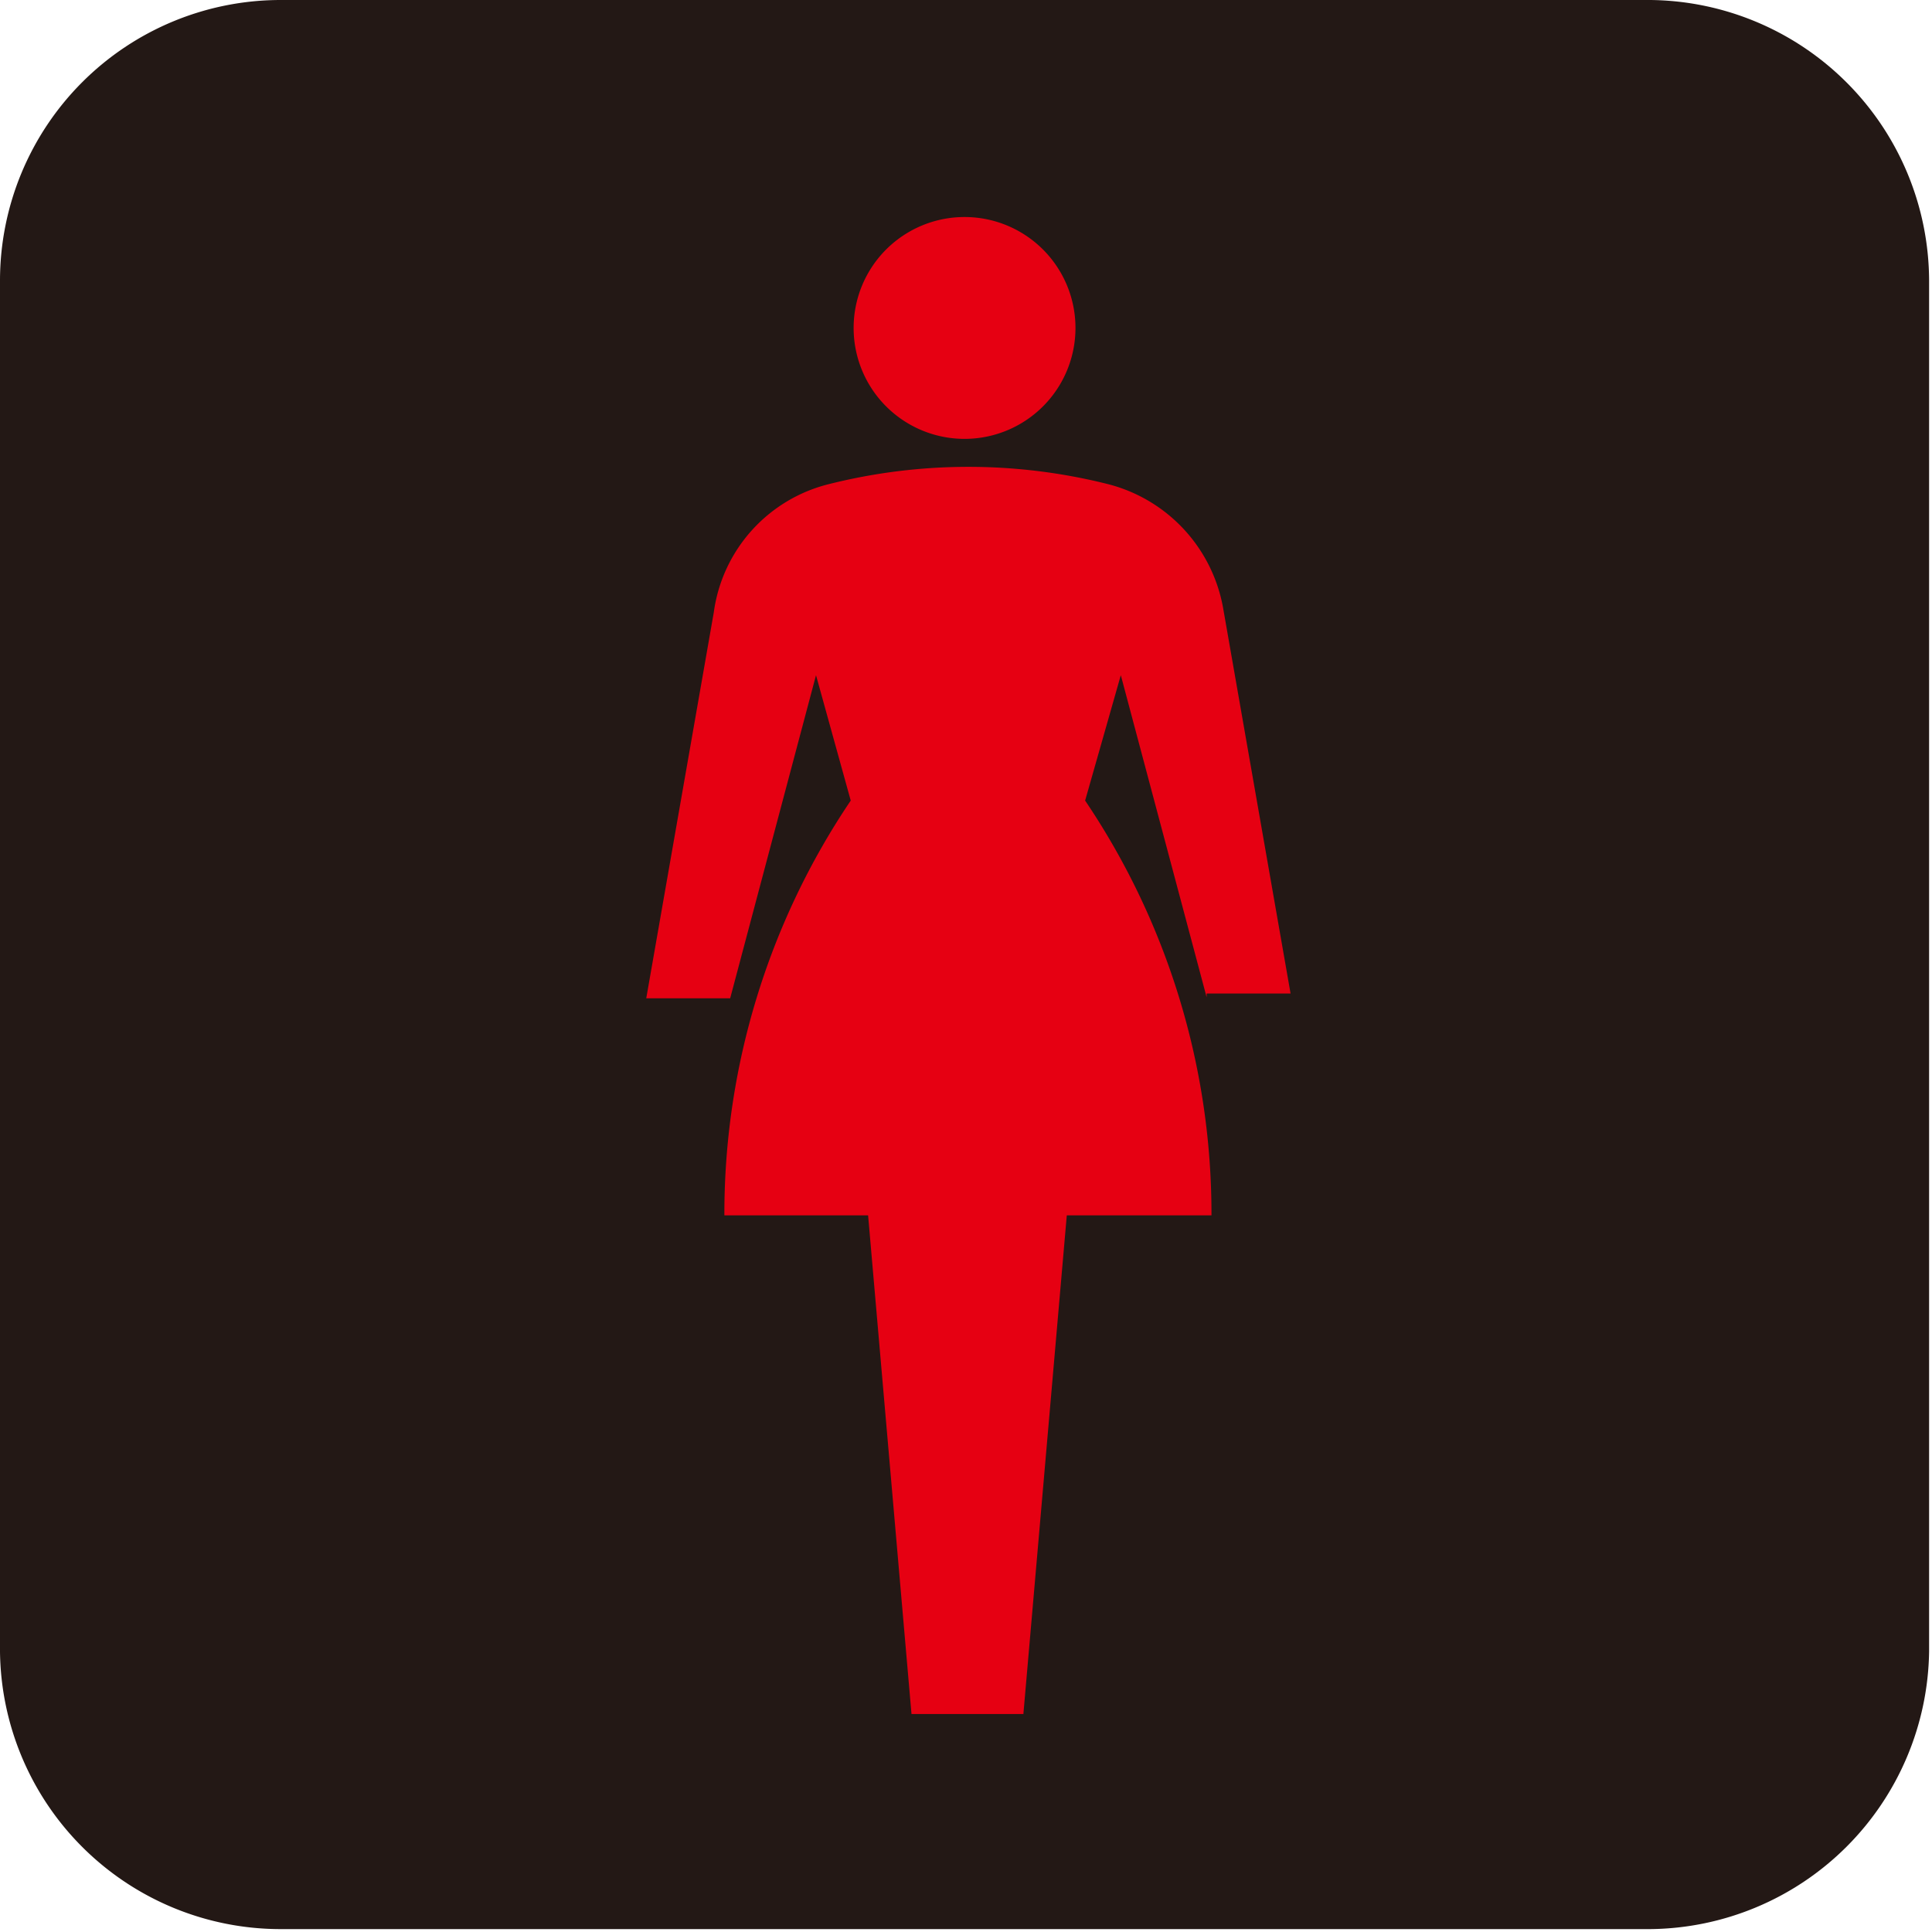
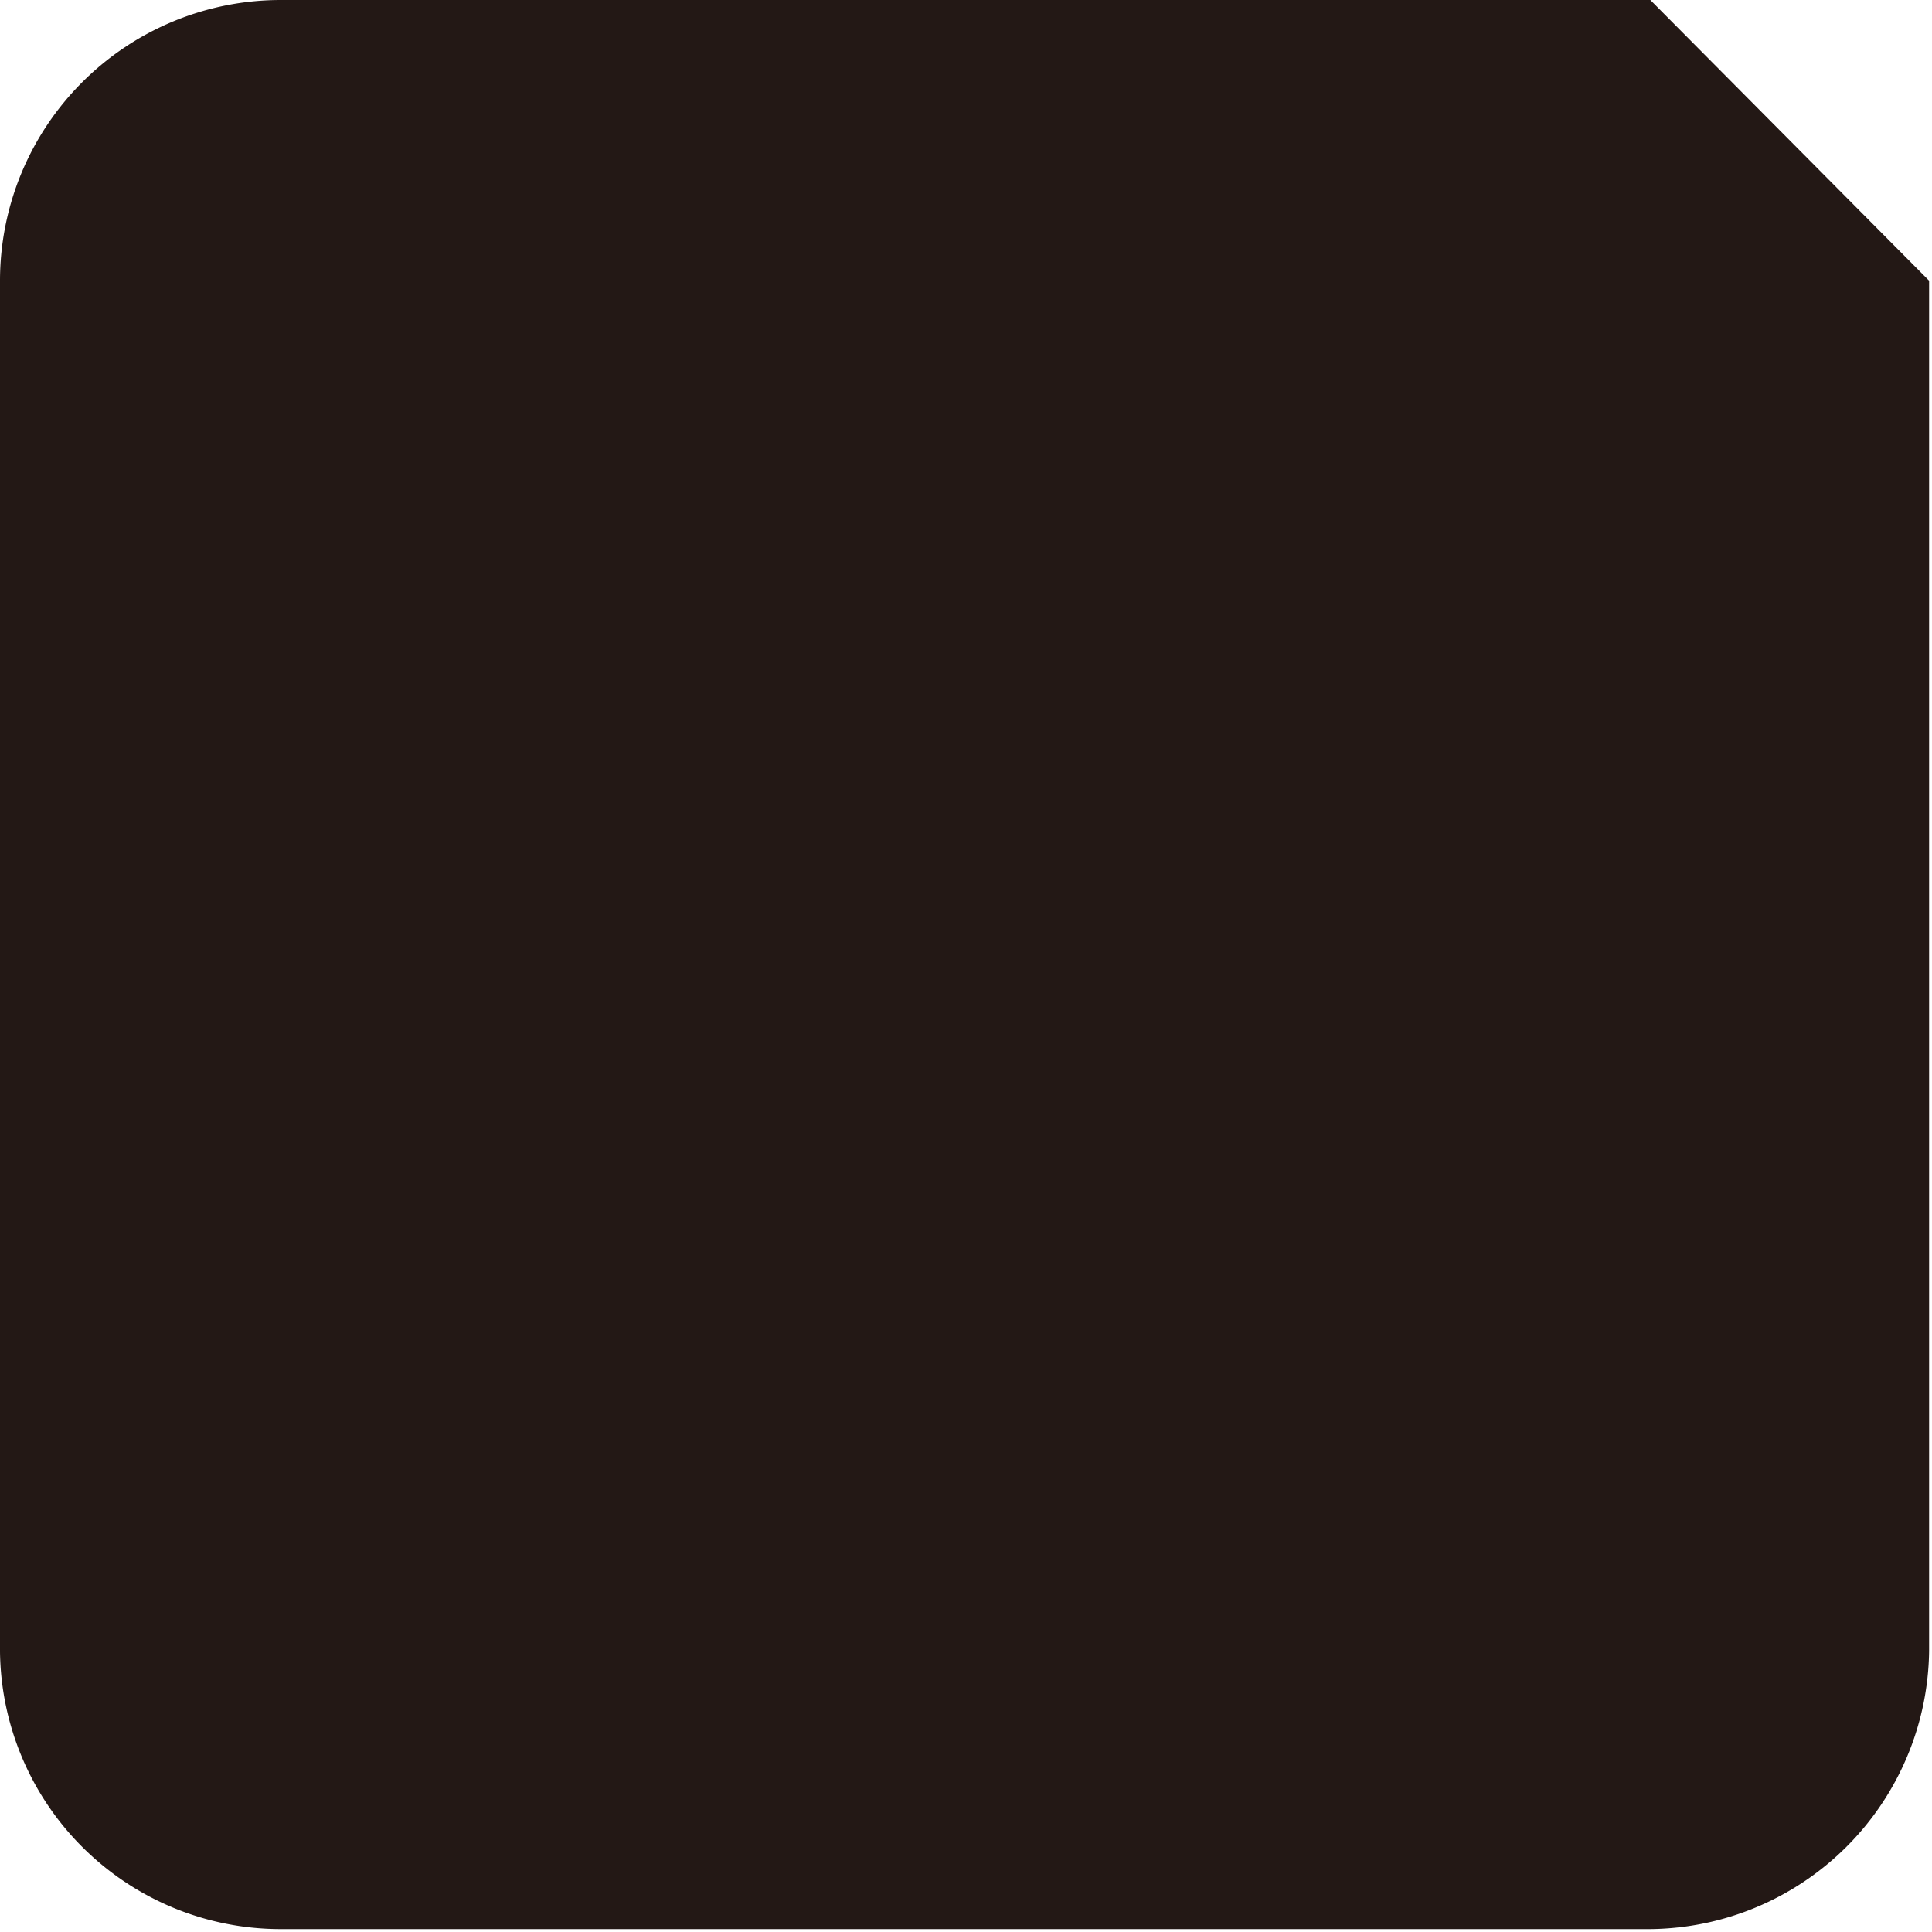
<svg xmlns="http://www.w3.org/2000/svg" id="icon" data-name="icon" viewBox="0 0 20.03 20.03" width="24" height="24">
  <defs>
    <style>.cls-2{fill:#e60012}</style>
  </defs>
-   <path d="M17.11 0H2.91A2.91 2.91 0 000 2.91v14.21A2.91 2.91 0 002.91 20h14.2A2.92 2.92 0 0020 17.12V2.91A2.92 2.92 0 0017.11 0" fill="#231815" />
-   <path class="cls-2" d="M10 4.55a1.15 1.15 0 100-2.3 1.15 1.15 0 000 2.3M12.51 10.3h.87l-.7-4a1.62 1.62 0 00-1.19-1.28 5.93 5.93 0 00-2.9 0A1.59 1.59 0 007.4 6.35l-.7 4h.87L8.46 7l.36 1.3a7.66 7.66 0 00-1.31 4.3H9l.45 5.17h1.16l.45-5.17h1.5a7.66 7.66 0 00-1.31-4.3l.37-1.3.89 3.34" />
+   <path d="M17.11 0H2.91A2.91 2.91 0 000 2.91v14.21A2.91 2.91 0 002.91 20h14.2A2.92 2.92 0 0020 17.12V2.91" fill="#231815" />
</svg>